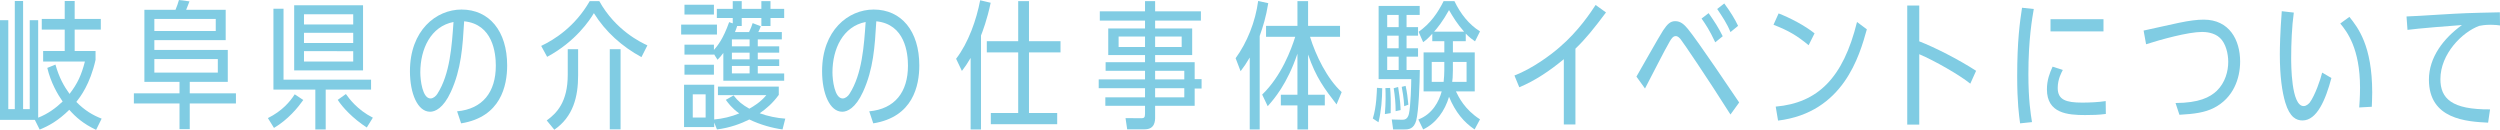
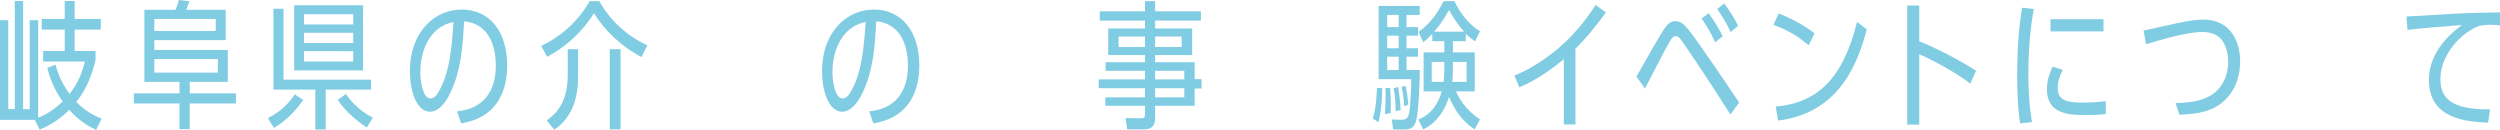
<svg xmlns="http://www.w3.org/2000/svg" version="1.1" id="レイヤー_1" x="0px" y="0px" width="650.729px" height="33.799px" viewBox="0 0 650.729 33.799" enable-background="new 0 0 650.729 33.799" xml:space="preserve">
  <g>
    <path fill="#80CCE3" d="M14.434,16.81c0.972,3.456,2.232,5.651,3.671,7.632c2.088-2.7,3.096-4.932,3.996-8.424H11.23v-2.735h5.615   V7.703h-5.975V4.932h5.975v-4.68h2.592v4.68h6.803v2.771h-6.803v5.579h5.436v2.304c-1.44,6.371-3.959,9.611-5.003,10.942   c2.16,2.196,4.211,3.42,6.587,4.355l-1.44,2.915c-3.348-1.584-5.255-3.275-6.983-5.219c-2.916,2.879-5.399,4.211-7.703,5.148   l-1.26-2.521H0V5.256h2.16V28.4h1.692V0.252h2.16V28.4h1.728V5.256h2.196v25.376c2.484-0.972,4.572-2.483,6.372-4.212   c-1.332-1.907-3.096-4.931-3.996-8.746L14.434,16.81z" />
    <path fill="#80CCE3" d="M49.39,24.297h12.022v2.627H49.39v6.695h-2.664v-6.695H34.847v-2.627h11.878v-2.988h-9.143V2.556h8.099   c0.396-0.937,0.648-1.692,0.9-2.556l2.735,0.359c-0.396,1.08-0.828,2.088-0.864,2.196h10.295v7.883H40.175v2.556h19.113v8.314   H49.39V24.297z M56.157,8.062V4.932H40.175v3.131H56.157z M56.697,18.897V15.37H40.175v3.527H56.697z" />
    <path fill="#80CCE3" d="M69.731,30.74c3.744-1.872,5.759-4.283,6.983-6.191l2.231,1.476c-1.439,2.017-3.923,5.075-7.631,7.271   L69.731,30.74z M84.777,33.691h-2.7V23.324H71.171V2.268h2.628v18.466h22.785v2.591H84.777V33.691z M76.57,18.321V1.367h17.926   v16.954H76.57z M91.94,3.707H79.126v2.664H91.94V3.707z M91.94,11.194V8.531H79.126v2.663H91.94z M79.126,13.318v2.699H91.94   v-2.699H79.126z M95.468,33.188c-3.6-2.34-6.335-5.256-7.559-7.199l2.124-1.512c0.828,1.152,2.916,4.068,7.019,6.155L95.468,33.188   z" />
    <path fill="#80CCE3" d="M118.978,28.977c6.659-0.612,10.079-5.004,10.079-11.879c0-3.275-0.756-10.799-8.243-11.555   c-0.396,6.695-0.756,12.455-3.456,18.357c-1.98,4.32-4.14,5.184-5.399,5.184c-3.24,0-5.255-4.715-5.255-10.547   c0-10.618,6.803-16.054,13.426-16.054c7.199,0,11.878,5.579,11.878,14.542c0,5.256-1.62,13.427-11.986,15.082L118.978,28.977z    M109.403,18.861c0,1.943,0.54,6.768,2.664,6.768c0.72,0,1.44-0.648,1.764-1.188c3.312-5.148,3.78-12.527,4.211-18.719   C112.138,6.875,109.403,12.706,109.403,18.861z" />
    <path fill="#80CCE3" d="M140.867,11.95c3.419-1.62,8.819-5.003,12.635-11.663h2.484c4.247,7.632,10.87,10.764,12.526,11.52   l-1.547,3.059c-5.04-2.734-9.359-6.586-12.383-11.445c-1.008,1.727-4.751,7.414-12.167,11.374L140.867,11.95z M150.478,19.653   c0,5.436-1.224,10.69-6.191,14.11l-1.979-2.412c2.592-1.871,5.471-4.787,5.471-11.879v-6.658h2.7V19.653z M161.528,33.656h-2.808   V12.814h2.808V33.656z" />
-     <path fill="#80CCE3" d="M186.621,6.407v2.591h-9.323V6.407H186.621z M190.941,24.837c1.188,1.548,2.268,2.411,4.103,3.456   c1.151-0.648,2.952-1.729,4.428-3.528h-12.599v-2.231h15.838v2.16c-1.584,2.195-3.348,3.671-4.967,4.787   c2.051,0.756,4.5,1.26,6.659,1.403l-0.72,2.808c-2.664-0.359-5.795-1.225-8.639-2.592c-2.16,1.08-5.003,2.16-8.423,2.592   l-0.72-1.799v1.188h-7.848V22.064h7.848V31.1c2.124-0.18,4.571-0.756,6.515-1.584c-1.944-1.367-2.88-2.699-3.492-3.527   L190.941,24.837z M194.972,8.351c0.504-1.116,0.648-1.403,0.937-2.339l2.124,0.827c-0.252,0.612-0.36,0.937-0.648,1.512h6.119   v1.907h-6.263v1.801h5.58v1.655h-5.58v1.728h5.58v1.729h-5.58v1.943h6.875v1.908h-15.838v-7.235   c-0.54,0.72-0.864,1.116-1.512,1.764l-0.936-1.476v0.145h-7.667v-2.592h7.667v1.367c0.899-1.008,2.412-2.844,3.96-7.234   l0.936,0.323V4.68h-4.139V2.304h4.139V0.287h2.34v2.017h5.111V0.287h2.375v2.017h3.564V4.68h-3.564v2.088h-2.375V4.68h-5.111v2.088   h-1.188c-0.18,0.575-0.288,0.863-0.576,1.583H194.972z M185.829,1.224v2.556h-7.667V1.224H185.829z M185.829,16.846v2.592h-7.667   v-2.592H185.829z M183.669,24.549h-3.348v6.047h3.348V24.549z M190.509,12.059h4.607v-1.801h-4.607V12.059z M190.509,15.441h4.607   v-1.728h-4.607V15.441z M190.509,19.113h4.607V17.17h-4.607V19.113z" />
    <path fill="#80CCE3" d="M226.257,28.977c6.659-0.612,10.079-5.004,10.079-11.879c0-3.275-0.756-10.799-8.243-11.555   c-0.396,6.695-0.756,12.455-3.456,18.357c-1.98,4.32-4.14,5.184-5.4,5.184c-3.239,0-5.255-4.715-5.255-10.547   c0-10.618,6.803-16.054,13.426-16.054c7.199,0,11.878,5.579,11.878,14.542c0,5.256-1.62,13.427-11.986,15.082L226.257,28.977z    M216.682,18.861c0,1.943,0.54,6.768,2.664,6.768c0.72,0,1.44-0.648,1.764-1.188c3.312-5.148,3.78-12.527,4.211-18.719   C219.417,6.875,216.682,12.706,216.682,18.861z" />
-     <path fill="#80CCE3" d="M255.346,33.691h-2.7V15.082c-0.9,1.512-1.404,2.268-2.268,3.383l-1.512-3.167   c3.203-4.14,5.327-10.223,6.263-15.226l2.735,0.647c-0.9,4.355-2.16,7.631-2.52,8.53V33.691z M276.043,10.727v2.916h-8.207v15.766   h7.343v2.916h-17.278v-2.916h7.127V13.643h-8.171v-2.916h8.171V0.287h2.808v10.439H276.043z" />
    <path fill="#80CCE3" d="M300.668,16.197h10.294v4.393h1.8v2.447h-1.8v4.499h-10.294v2.916c0,0.937,0,3.204-2.7,3.204h-4.572   l-0.431-2.916l4.104,0.035c0.648,0,0.972-0.144,0.972-1.115v-2.124H287.71v-2.195h10.331v-2.376h-12.059v-2.304h12.059V18.43   h-10.259v-2.232h10.259v-1.871h-9.575V7.415h9.575V5.363H286.27V2.951h11.771V0.287h2.628v2.664h11.915v2.412h-11.915v2.052h9.646   v6.911h-9.646V16.197z M298.041,9.502h-6.875v2.736h6.875V9.502z M307.58,12.238V9.502h-6.911v2.736H307.58z M308.263,20.661V18.43   h-7.595v2.231H308.263z M308.263,25.341v-2.376h-7.595v2.376H308.263z" />
-     <path fill="#80CCE3" d="M327.886,33.691h-2.592V14.975c-0.9,1.512-1.44,2.339-2.376,3.562l-1.296-3.383   c2.988-4.104,5.147-9.467,5.868-14.902l2.627,0.576c-0.611,3.707-1.332,5.975-2.23,8.531V33.691z M347.897,27.176   c-3.131-4.066-5.363-6.982-7.414-12.994v10.475h4.355v2.771h-4.355v6.264h-2.771v-6.264h-4.32v-2.771h4.32V13.967   c-2.664,7.918-6.119,11.842-7.74,13.678l-1.439-3.023c5.004-4.824,7.561-11.734,8.604-15.047h-7.596V6.73h8.172V0.287h2.771V6.73   h8.314v2.844h-7.811c1.477,4.824,4.428,10.907,8.242,14.398L347.897,27.176z" />
    <path fill="#80CCE3" d="M357.333,30.848c0.973-3.023,1.045-7.091,1.08-7.99l1.367,0.107c-0.035,2.916-0.215,5.688-0.971,8.855   L357.333,30.848z M369.104,7.055v2.232h-2.988v3.275h2.988v2.195h-2.988v3.455h3.455c-0.035,3.312-0.287,10.655-0.936,13.139   c-0.611,2.232-1.98,2.34-3.059,2.34h-2.953l-0.359-2.592l2.664,0.072c0.576,0,1.439-0.036,1.799-1.512   c0.469-2.016,0.613-7.955,0.613-9.07h-8.496V1.548h10.691v2.339h-3.42v3.168H369.104z M360.466,29.696   c0.252-3.06,0.215-5.255,0.143-6.768l1.225-0.036c0.145,1.584,0.215,3.204,0.145,6.552L360.466,29.696z M364.063,3.887h-2.986   v3.168h2.986V3.887z M361.077,9.287v3.275h2.986V9.287H361.077z M361.077,14.758v3.455h2.986v-3.455H361.077z M363.272,28.939   c0-2.016-0.18-3.994-0.504-5.975l1.152-0.324c0.576,3.6,0.611,5.111,0.646,6.012L363.272,28.939z M365.505,27.645   c-0.072-1.98-0.541-4.5-0.648-5.039l1.008-0.252c0.359,1.547,0.576,3.239,0.721,4.895L365.505,27.645z M372.812,10.727V8.783   c-1.115,1.223-1.619,1.655-2.375,2.195l-1.189-2.699c3.096-2.16,5.004-4.968,6.516-7.992h2.809   c1.584,3.312,3.779,6.084,6.658,7.884l-1.295,2.592c-0.721-0.505-1.441-1.009-2.412-2.017v1.98h-3.348v2.916h5.688v10.15h-4.896   c0.721,1.476,2.232,4.68,6.264,7.271l-1.404,2.627c-2.771-1.871-4.967-4.428-6.658-8.494c-1.08,3.635-3.348,6.875-6.73,8.494   l-1.262-2.592c3.709-1.403,5.4-4.751,6.084-7.307h-4.715v-10.15h5.398v-2.916H372.812z M375.942,16.126h-3.275v5.183h3.096   c0.107-1.008,0.18-2.016,0.18-3.059V16.126z M381.091,8.242c-1.801-2.016-2.916-3.887-3.924-5.615   c-1.619,2.916-3.096,4.752-3.889,5.615H381.091z M381.737,21.309v-5.183h-3.562v2.195c0,1.513-0.107,2.556-0.18,2.987H381.737z" />
    <path fill="#80CCE3" d="M410.071,32.396h-3.023v-16.99c-3.564,2.951-7.416,5.579-11.592,7.307l-1.26-3.06   c4.68-1.8,9.432-5.327,11.734-7.343c5.004-4.283,8.135-9.107,9.395-11.016l2.701,1.944c-3.133,4.176-5.256,6.839-7.955,9.431   V32.396z" />
    <path fill="#80CCE3" d="M450.425,29.805c-6.01-9.504-12.346-18.826-12.994-19.618c-0.287-0.323-0.684-0.792-1.26-0.792   c-0.684,0-1.115,0.684-1.475,1.26c-1.152,1.872-5.58,10.654-6.516,12.383l-2.232-3.096c1.117-1.908,5.867-10.367,6.947-12.022   c1.115-1.655,1.871-2.411,3.168-2.411c1.439,0,2.375,0.936,3.275,2.016c2.484,2.986,11.842,16.918,13.354,19.148L450.425,29.805z    M446.466,11.015c-1.512-3.204-2.412-4.536-3.562-6.191l1.836-1.403c1.654,2.411,2.41,3.491,3.67,6.011L446.466,11.015z    M450.425,8.351c-0.863-2.159-2.123-4.031-3.455-6.011l1.836-1.439c1.477,1.979,2.771,4.031,3.6,5.83L450.425,8.351z" />
    <path fill="#80CCE3" d="M470.769,11.771c-3.096-2.556-5.256-3.815-9.143-5.327l1.332-2.952c2.879,1.116,6.73,3.096,9.357,5.184   L470.769,11.771z M462.202,27.752c10.941-0.972,17.564-7.414,21.164-22.029l2.557,1.908c-1.908,6.84-6.047,21.67-23.109,23.758   L462.202,27.752z" />
    <path fill="#80CCE3" d="M512.851,21.777c-2.809-2.268-9.215-5.939-13.283-7.668v18.322h-3.131V1.439h3.131v9.323   c4.068,1.583,10.115,4.644,14.795,7.667L512.851,21.777z" />
    <path fill="#80CCE3" d="M525.813,32.107c-0.289-2.159-0.756-5.436-0.756-12.273c0-9.144,0.684-14.039,1.26-17.818l3.059,0.324   c-0.396,2.303-1.404,7.847-1.404,16.918c0,6.839,0.613,10.475,0.938,12.525L525.813,32.107z M548.13,29.66   c-1.799,0.252-3.6,0.288-5.398,0.288c-4.537,0-9.936-0.433-9.936-6.695c0-2.411,0.721-4.247,1.477-5.903l2.662,0.863   c-0.322,0.613-1.33,2.377-1.33,4.68c0,3.096,2.158,3.816,6.371,3.816c1.836,0,4.318-0.108,6.119-0.396L548.13,29.66z    M547.519,5.004v3.167h-13.787V5.004H547.519z" />
    <path fill="#80CCE3" d="M566.276,26.816c6.119-0.036,8.926-1.476,10.727-3.168c2.232-2.159,2.988-5.146,2.988-7.559   c0-2.088-0.613-4.787-2.16-6.227c-1.512-1.44-3.816-1.549-4.645-1.549c-3.635,0-10.762,1.98-14.578,3.204l-0.646-3.563   c1.475-0.288,7.846-1.764,9.178-2.016c2.771-0.576,4.787-0.828,6.48-0.828c6.658,0,9.467,5.291,9.467,10.906   c0,4.464-1.801,9.503-6.805,12.059c-2.41,1.225-5.111,1.584-8.998,1.8L566.276,26.816z" />
-     <path fill="#80CCE3" d="M606.847,20.301c-1.512,5.688-3.779,11.051-7.521,11.051c-1.584,0-3.312-0.756-4.5-4.715   c-0.793-2.699-1.404-6.623-1.404-12.49c0-1.801,0.072-5.544,0.504-11.23l3.133,0.359c-0.504,3.563-0.686,8.135-0.686,11.734   c0,1.8,0,12.599,3.24,12.599c0.828,0,1.439-0.756,1.584-0.899c1.367-1.836,2.844-6.084,3.24-7.812L606.847,20.301z M614.083,27.969   c0.215-2.7,0.215-4.716,0.215-5.148c0-10.186-3.383-14.578-5.146-16.701l2.375-1.729c2.232,2.809,5.939,7.451,5.939,19.689   c0,1.297-0.072,2.592-0.107,3.709L614.083,27.969z" />
    <path fill="#80CCE3" d="M647.634,31.928c-5.543-0.287-15.406-0.828-15.406-11.194c0-5.831,3.816-10.763,8.604-14.218   c-2.268,0.144-11.986,0.936-14.182,1.26l-0.252-3.492c2.088-0.072,4.283-0.216,8.352-0.468c6.514-0.396,7.451-0.433,15.945-0.612   l0.035,3.42c-0.539-0.072-1.26-0.18-2.375-0.18c-1.584,0-2.447,0.18-3.023,0.287c-4.463,1.62-10.115,7.308-10.115,13.859   c0,5.039,2.916,7.955,12.922,7.883L647.634,31.928z" />
  </g>
</svg>